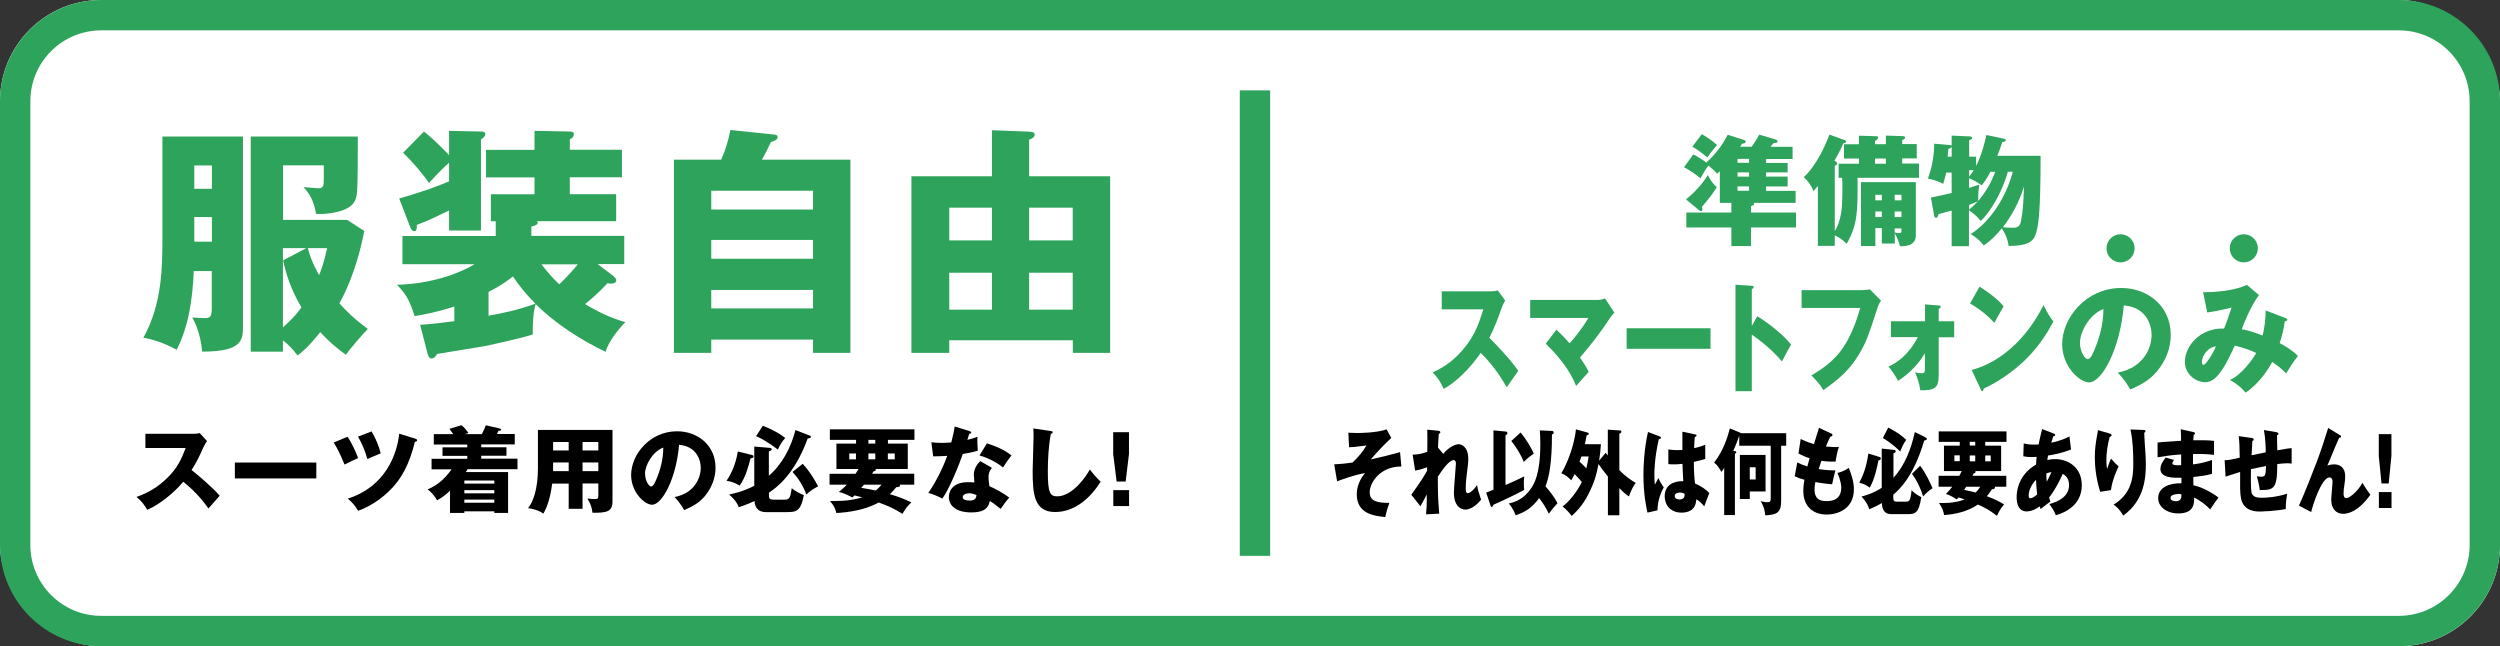
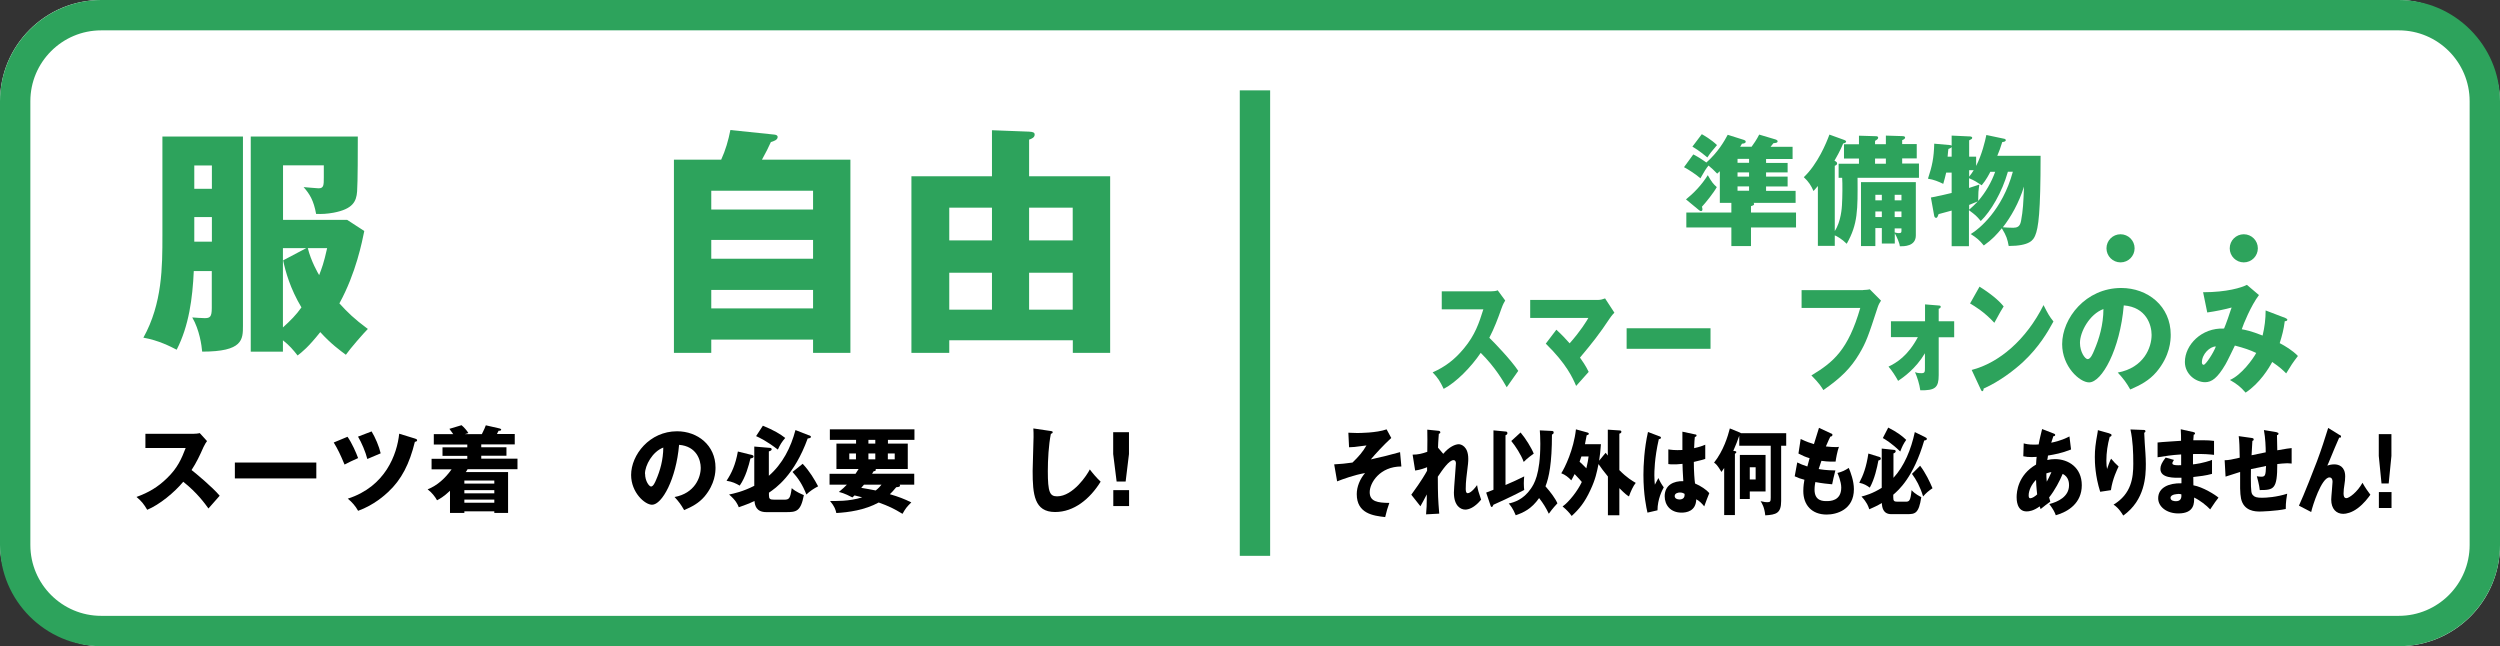
<svg xmlns="http://www.w3.org/2000/svg" id="_レイヤー_2" viewBox="0 0 247.06 63.86">
  <rect x="0" y="0" width="247.06" height="63.86" fill="#333333" stroke="none" />
  <defs>
    <style>.cls-1{fill:#2da35c;}.cls-2{fill:#fff;}.cls-3{fill:none;stroke:#2da35c;stroke-miterlimit:10;stroke-width:3px;}</style>
  </defs>
  <g id="_レイヤー_1-2">
    <rect class="cls-2" y="0" width="247.06" height="63.86" rx="10" ry="10" />
    <path class="cls-1" d="M237.06,3c3.86,0,7,3.14,7,7v43.86c0,3.86-3.14,7-7,7H10c-3.86,0-7-3.14-7-7V10c0-3.86,3.14-7,7-7h227.06M237.06,0H10C4.5,0,0,4.5,0,10v43.86C0,59.36,4.5,63.86,10,63.86h227.06c5.5,0,10-4.5,10-10V10c0-5.5-4.5-10-10-10h0Z" />
    <path class="cls-1" d="M19.15,26.79c-.12,2.69-.48,5.41-1.69,7.77-.6-.31-1.79-.93-3.29-1.19,1.88-3.38,1.88-7.01,1.88-10.11v-9.77h7.96v18.69c0,1.38,0,2.57-4.03,2.57-.05-.6-.26-2.15-.98-3.38.26.02.93.07,1.22.07.52,0,.71-.1.71-1v-3.65h-1.79ZM20.94,18.66v-2.31h-1.74v2.31h1.74ZM20.94,23.88v-2.43h-1.74v2.43h1.74ZM27.97,34.75h-3.19V13.49h10.58c0,1.12,0,4.58-.07,5.43-.07,1-.43,1.74-2.33,2.1-.67.12-1.14.14-1.72.12-.24-1.33-.64-1.98-1.24-2.65.29.02,1.33.12,1.48.12.52,0,.52-.31.52-1.1v-1.17h-4.03v5.39h6.34l1.69,1.1c-.21,1.02-.81,4.15-2.46,7.15.83.91,1.43,1.5,2.81,2.53-.43.43-1.74,1.93-2.17,2.55-.57-.43-1.45-1.05-2.53-2.24-1.19,1.5-1.81,1.98-2.24,2.31-.43-.55-.81-1-1.45-1.5v1.12ZM30.3,24.52h-2.34v7.84c.76-.69,1.31-1.24,1.83-1.98-1.12-1.88-1.57-3.53-1.81-4.65l2.31-1.22ZM30.42,24.52c.31,1.29,1.02,2.5,1.12,2.67.26-.69.45-1.14.79-2.67h-1.91Z" />
-     <path class="cls-1" d="M60.66,27.34c.14.1.24.21.24.38,0,.19-.21.31-.48.31-.09,0-.26,0-.38-.05-.69.76-1.43,1.43-2.22,2.07,1.93,1.17,3.19,1.55,3.98,1.79-.43.41-1.67,1.84-1.95,2.93-2.41-1.14-5.01-2.81-6.91-4.72-.26.76-.31,2.17-.29,3-.74.24-1.05.33-4.46,1.1-.69.14-4.22.69-5,.83-.19.4-.45.45-.55.45-.24,0-.33-.31-.38-.45l-.74-2.88c1.12-.07,2.24-.21,3.38-.36v-1.45c-1.74.57-2.96.79-3.93.95-.48-1.55-.83-2.15-1.74-3.1,3.27-.07,6.1-1.07,7.67-2.03h-7.13v-2.79h9.22v-1.45h-.48v-2.67h4.31v-1.67h-4.79v-2.72h4.79v-1.88l3.53.07c.17,0,.36.05.36.26,0,.29-.24.43-.4.52v1.02h5.15v2.72h-5.15v1.67h4.58v2.67h-7.84c.07.07.1.1.1.14,0,.26-.5.36-.64.38v.93h9.18v2.79h-2.62l1.6,1.22ZM39.45,19.61c2.24-.62,4.05-1.31,4.93-1.69v-1.84c-.5.43-1.14,1.07-1.98,2-.64-.91-1.6-2.07-2.57-2.98l2.07-2.1c.91.72,2.12,1.93,2.48,2.34v-2.41l3.27.07c.12,0,.31.07.31.24,0,.24-.14.33-.43.55v8.99h-3.15v-1.98c-1.38.67-1.95.95-3.19,1.43.02.31-.02.62-.24.62-.19,0-.31-.14-.43-.45l-1.07-2.79ZM48.29,31.2c1.07-.19,2.91-.55,4.62-1.19-.95-.95-1.65-1.84-2.22-2.69-.55.43-1.22.93-2.41,1.53v2.36ZM53.51,26.12c.55.72,1.12,1.38,1.76,1.98.86-.81,1.64-1.74,1.83-1.98h-3.6Z" />
    <path class="cls-1" d="M84.04,15.78v19.09h-3.69v-1.31h-10.06v1.31h-3.69V15.78h4.67c.43-.93.71-1.91.91-2.93l4.34.45c.17.02.33.07.33.24,0,.29-.38.41-.67.5-.29.64-.45.95-.88,1.74h8.75ZM70.29,20.71h10.06v-1.86h-10.06v1.86ZM80.35,23.71h-10.06v1.86h10.06v-1.86ZM80.35,28.65h-10.06v1.83h10.06v-1.83Z" />
    <path class="cls-1" d="M93.81,33.63v1.24h-3.74v-17.45h7.96v-4.55l3.67.14c.45.02.55.12.55.29,0,.29-.29.41-.55.5v3.62h8.01v17.45h-3.69v-1.24h-12.2ZM98.03,23.76v-3.24h-4.22v3.24h4.22ZM98.03,30.6v-3.65h-4.22v3.65h4.22ZM106.01,23.76v-3.24h-4.31v3.24h4.31ZM106.01,30.6v-3.65h-4.31v3.65h4.31Z" />
    <path d="M14.37,44.26v-1.39h4.73c.15,0,.48-.02.64-.07l.72.79c-.07.09-.21.29-.35.59-.34.78-.71,1.56-1.18,2.27.39.3,2.08,1.7,2.78,2.54-.31.35-.81.91-1.11,1.26-.34-.47-1.12-1.56-2.49-2.64-.89,1.07-2.34,2.26-3.56,2.77-.35-.58-.55-.84-1.06-1.27,1.19-.43,2.11-.97,3.01-1.85,1.06-1.02,1.44-1.93,1.85-2.99h-3.99Z" />
    <path d="M31.26,45.71v1.57h-8.05v-1.57h8.05Z" />
    <path d="M34.34,43.16c.45.64.86,1.59,1.05,2.11-.37.15-1.12.52-1.34.64-.42-1-.66-1.51-1.07-2.18l1.37-.57ZM41.04,43.35c.07.03.18.06.18.15,0,.14-.15.15-.22.16-.53,2.17-1.31,3.73-2.65,4.97-.3.28-1.38,1.28-2.96,1.85-.26-.47-.6-.86-1.02-1.2,3.72-1.19,4.87-4.38,5.08-6.42l1.59.49ZM36.72,42.63c.37.61.74,1.48.9,2.17-.21.08-.88.37-1.32.56-.17-.69-.57-1.63-.92-2.21l1.33-.51Z" />
    <path d="M47.62,42.9c.26-.54.29-.59.39-.87l1.36.31c.07.02.16.06.16.11,0,.12-.15.12-.26.12-.06.14-.09.19-.16.32h1.76v1.03h-3.31v.28h2.49v.84h-2.49v.29h3.58v1.04h-4.93c-.09.16-.12.2-.18.28h4.18v4.04h-1.36v-.16h-2.96v.16h-1.42v-2.19c-.63.6-1.05.82-1.28.94-.2-.37-.54-.79-.93-1.08.98-.39,1.76-1.12,2.37-1.98h-1.98v-1.04h3.53v-.29h-2.45v-.84h2.45v-.28h-3.31v-1.03h1.92c-.14-.19-.2-.29-.38-.52l1.2-.36c.22.18.53.52.68.78-.15.04-.22.06-.34.1h1.67ZM48.85,47.79v-.3h-2.96v.3h2.96ZM48.85,48.75v-.31h-2.96v.31h2.96ZM45.89,49.37v.31h2.96v-.31h-2.96Z" />
-     <path d="M57.57,50.28h-1.37v-2.49h-1.63c-.09.67-.28,1.94-.87,2.97-.44-.34-1.18-.51-1.51-.54.48-.61.97-1.85.97-3.95v-3.78h7.37v7.04c0,1.08-.62,1.15-1.98,1.14-.05-.51-.19-.88-.5-1.41.12.02.45.06.69.06.38,0,.39-.06.39-.41v-1.13h-1.56v2.49ZM56.2,43.68h-1.54v.84h1.54v-.84ZM56.2,45.7h-1.54v.86h1.54v-.86ZM57.57,44.52h1.56v-.84h-1.56v.84ZM57.57,46.56h1.56v-.86h-1.56v.86Z" />
    <path d="M66.65,49.12c2.01-.37,2.6-1.93,2.6-2.89,0-.75-.4-2.13-2.14-2.27-.29,3.39-1.69,5.92-2.67,5.92-.72,0-2.07-1.22-2.07-2.94,0-1.99,1.82-4.32,4.54-4.32,2.03,0,3.8,1.38,3.8,3.59,0,.43-.04,1.61-1.09,2.86-.57.66-1.22,1-2.01,1.34-.31-.54-.51-.82-.96-1.31ZM63.75,46.83c0,.71.4,1.25.59,1.25.22,0,.4-.42.5-.66.4-.92.7-1.98.71-3.19-1.07.4-1.81,1.76-1.81,2.59Z" />
    <path d="M74.18,44.92c.14.04.29.07.29.19,0,.12-.09.15-.31.2-.17.71-.47,1.84-1.06,2.68-.39-.22-.7-.38-1.3-.48.5-.75.88-1.56,1.12-2.89l1.25.31ZM79.92,43c.12.05.22.09.22.17,0,.13-.21.15-.32.16-1.33,3.66-3.17,4.91-3.83,5.36v.24c0,.37.09.45.52.45h.97c.48,0,.62-.06.76-1.14.45.4,1.05.62,1.2.69-.31,1.64-.77,1.68-1.76,1.68h-1.95c-1.02,0-1.13-.69-1.17-1.1-.54.26-1.04.44-1.55.62-.12-.3-.28-.67-.96-1.26.45-.09,1.38-.29,2.49-.86v-3.88l1.53.13c.08,0,.19.03.19.14,0,.1-.11.16-.28.21v2.41c1.35-1.17,2.18-2.8,2.63-4.52l1.3.51ZM75.39,42.07c1.08.44,1.71.82,2.21,1.21-.33.38-.5.65-.73,1.15-1.13-.87-1.84-1.19-2.15-1.33l.67-1.03ZM79.33,45.84c.69.74,1.16,1.54,1.52,2.22-.43.22-.82.48-1.16.81-.39-1-.83-1.64-1.37-2.23l1.01-.81Z" />
    <path d="M81.98,47.9v-1.08h2.57c.08-.13.17-.25.3-.47h-2.19v-2.51h1.94v-.37h-2.59v-1.04h8.36v1.04h-2.62v.37h1.96v2.51h-3.19s.04.05.04.07c0,.13-.18.15-.23.16-.06.1-.09.15-.15.24h4.17v1.08h-1.44s.04.06.04.08c0,.11-.11.15-.38.17-.28.34-.46.53-.63.69.86.25,1.41.46,2.12.81-.45.45-.55.56-.87,1.13-.89-.54-1.36-.76-2.35-1.12-1.38.75-2.96.97-4.19,1.04-.07-.32-.17-.65-.62-1.19.51,0,1.84.06,3.18-.36-.17-.05-.33-.08-.76-.19-.06.05-.13.13-.21.2-.84-.44-1.15-.49-1.34-.54.41-.33.54-.47.79-.72h-1.69ZM84.59,44.81h-.66v.58h.66v-.58ZM85.38,47.9c-.07.08-.18.2-.27.31.31.05,1.17.2,1.43.26.3-.23.46-.43.57-.57h-1.73ZM86.5,43.47h-.68v.37h.68v-.37ZM85.82,45.39h.68v-.58h-.68v.58ZM87.74,45.39h.68v-.58h-.68v.58Z" />
-     <path d="M92.03,43.7c.28.04.54.07,1.03.07.27,0,.55-.02.95-.05.21-.8.28-1.19.34-1.57l1.45.45c.13.04.18.07.18.15,0,.11-.15.11-.19.11-.03.06-.15.49-.19.61.45-.11.73-.2,1-.31-.03.38,0,1.01.03,1.38-.66.19-1.18.28-1.48.32-.13.38-.44,1.23-.94,2.37-.49,1.11-.83,1.67-1.08,2.04-.43-.22-.94-.44-1.39-.56.64-.91,1.37-2.28,1.87-3.66-.21.02-1.1.05-1.39.05l-.18-1.42ZM98.02,46.23c-.22.31-.33.52-.33.91,0,.31.06.74.09.91.56.23,1.48.74,1.96,1.13-.31.32-.73.93-.85,1.11-.7-.56-.79-.61-1.07-.78-.18.87-.79,1.13-1.85,1.13-1.47,0-2.2-.66-2.2-1.53,0-.18.04-1.46,1.91-1.46.26,0,.45.02.61.03,0-.06-.05-.73-.05-.81,0-.6.44-1.15.65-1.29l1.13.65ZM95.73,48.75c-.26,0-.59.13-.59.38,0,.22.27.34.66.34.63,0,.67-.31.7-.54-.22-.11-.51-.19-.76-.19ZM97.52,43.81c1.47.48,2.02.87,2.44,1.2-.31.38-.69.94-.84,1.19-.55-.47-1.47-.95-2.32-1.19l.73-1.2Z" />
    <path d="M103.82,42.59c.14.02.21.03.21.13,0,.08-.06.11-.18.16-.22,1.09-.3,2.56-.3,3.68,0,2.1.2,2.49.92,2.49,1.58,0,2.98-2.14,3.23-2.66.23.31.64.81,1.07,1.21-1.06,1.71-2.63,3-4.5,3-2.06,0-2.22-1.74-2.22-4.06,0-.54.09-2.88.09-3.35,0-.27,0-.58-.02-.85l1.69.25Z" />
    <path d="M111.57,42.71v2.16l-.33,2.72h-.89l-.34-2.72v-2.16h1.57ZM110.02,48.44h1.56v1.57h-1.56v-1.57Z" />
    <line class="cls-3" x1="124.02" y1="8.93" x2="124.02" y2="54.93" />
    <path class="cls-1" d="M176.66,16.09v.95h-2.13v.41h2.13v.98h-2.13v.43h2.92v1.19h-4.15s.05.07.05.11c0,.11-.11.15-.31.21v.63h4.45v1.48h-4.45v1.84h-1.94v-1.84h-4.45v-1.48h4.45v-.95h-1.14v-3.13c-.06.06-.1.1-.26.24-.32-.33-.56-.56-.86-.8-.26.33-.39.54-.8,1.26-.41-.37-1.18-.87-1.62-1.1l.92-1.26c.57.3.73.41,1.29.8,1.18-1.04,1.81-2.18,2.11-2.74l1.55.49c.07.02.23.07.23.19,0,.14-.17.19-.37.2-.07.12-.14.24-.18.3h1.13c.14-.18.54-.76.75-1.2l1.61.48c.12.04.21.1.21.18,0,.16-.18.17-.41.19-.06.08-.19.25-.29.36h2.18v1.2h-2.62v.39h2.13ZM166.61,19.71c.75-.6,1.57-1.44,2.16-2.4.39.69.54.87.89,1.18-.3.55-1.12,1.57-1.47,1.94.04.11.05.18.05.25,0,.04,0,.18-.13.18-.1,0-.16-.06-.24-.12l-1.26-1.04ZM168.18,13.26c.19.11.93.52,1.5,1.08-.58.68-.63.74-.95,1.22-.16-.13-.82-.69-1.48-1.07l.93-1.23ZM172.85,16.09v-.39h-1.14v.39h1.14ZM171.71,17.04v.41h1.14v-.41h-1.14ZM171.71,18.42v.43h1.14v-.43h-1.14Z" />
    <path class="cls-1" d="M181.7,17.59v-1.41h2.01v-.51h-1.48v-1.41h1.48v-.85l1.67.05c.1,0,.23.02.23.15,0,.11-.12.2-.31.31v.33h1.07v-.85l1.61.05c.12,0,.29.02.29.14,0,.13-.14.2-.29.26v.39h1.44v1.41h-1.44v.51h1.66v1.41h-6.07c.02,3.18.04,4.56-1.07,6.52-.48-.48-1.01-.77-1.18-.83v1.04h-1.67v-5.92c-.21.25-.32.37-.43.5-.24-.55-.48-.92-.96-1.37,1.38-1.31,2.24-3.41,2.53-4.21l1.49.54c.08.04.16.08.16.15,0,.12-.19.17-.29.19-.25.64-.73,1.48-.86,1.7.2.1.26.18.26.26,0,.12-.07.19-.23.24v6.45c.62-.93.7-2.35.71-2.55.05-.83.06-2.15.02-2.71h-.36ZM185.33,22.56v1.76h-1.42v-6.32h5.42v5.26c0,1.1-1.18,1.08-1.58,1.08-.02-.32-.32-.97-.5-1.29v1.02h-1.28v-1.53h-.64ZM185.3,15.67v.51h1.07v-.51h-1.07ZM185.97,19.8v-.55h-.64v.55h.64ZM185.97,21.45v-.55h-.64v.55h.64ZM187.91,19.8v-.55h-.67v.55h.67ZM187.91,21.45v-.55h-.67v.55h.67ZM187.24,22.56v.41c.23.06.3.07.41.07.26,0,.26-.1.26-.26v-.21h-.67Z" />
    <path class="cls-1" d="M194.6,24.33h-1.73v-3.52c-.54.15-.87.24-1.29.35-.05.15-.12.37-.24.37-.02,0-.16-.01-.19-.18l-.33-1.83c.98-.19,1.25-.26,2.05-.45v-2.01h-.54c-.11.46-.16.67-.29,1.11-.43-.21-.95-.43-1.51-.51.41-1.25.58-2.01.62-3.46l1.48.13c.08.01.2.02.24.07v-1l1.73.08c.12,0,.3.01.3.14,0,.11-.08.14-.3.25v1.61h.69v.92c.57-1.12.89-2.46,1.01-3.06l1.75.37c.08.01.17.06.17.14,0,.13-.17.17-.35.19-.21.67-.24.75-.49,1.36h4.28c0,5.6-.21,7.13-.54,7.89-.18.41-.49,1.01-2.61,1.02-.13-.68-.21-.98-.68-1.75-.5.61-.94,1.1-1.78,1.7-.43-.52-.67-.73-1.29-1.13.81-.48,3.12-2.35,4.16-6.16h-.49c-.58,2.04-1.7,3.93-2.68,4.87-.44-.52-.5-.57-1.17-1.07v3.56ZM192.87,15.48v-.95c-.07.1-.17.14-.32.19-.02.15-.04.26-.08.76h.41ZM194.6,17.46c.2-.25.32-.43.45-.64h-.45v.64ZM194.6,18.57c.35-.11.58-.19,1.01-.33-.1.64-.11.75-.12,1.62.73-.83,1.32-1.86,1.68-2.88h-.48c-.06.13-.41.82-.85,1.33-.5-.33-.68-.45-1.25-.7v.97ZM194.6,20.72c.3-.26.52-.46.86-.82-.36.15-.77.32-.86.35v.48ZM199.01,22.5c.45,0,.63-.21.72-.68.19-1.02.23-1.76.29-3.38-.5,1.61-1.3,3.01-2.09,4.02.19.02.73.05,1.08.05Z" />
    <path class="cls-1" d="M142.48,30.58v-1.79h4.87c.15,0,.5-.02.66-.1l.74,1.01c-.08.12-.22.37-.36.76-.35,1-.73,2-1.21,2.92.4.38,2.15,2.19,2.86,3.27-.31.45-.83,1.17-1.14,1.62-.35-.61-1.15-2-2.57-3.4-.92,1.37-2.41,2.91-3.66,3.56-.36-.75-.56-1.08-1.09-1.63,1.23-.55,2.17-1.25,3.1-2.38,1.09-1.31,1.48-2.48,1.91-3.85h-4.11Z" />
    <path class="cls-1" d="M153.8,32.58c.56.51.89.87,1.32,1.35,1.12-1.27,1.65-2.17,1.85-2.51h-5.75v-1.78h6.73c.21,0,.47-.07.67-.15l.92,1.41c-.28.29-.37.44-.47.58-.99,1.5-1.76,2.47-2.93,3.86.21.29.58.82.86,1.41-.34.38-.9,1-1.24,1.39-.34-.8-.94-2.16-3-4.18l1.04-1.37Z" />
    <path class="cls-1" d="M169.04,32.44v2.03h-8.29v-2.03h8.29Z" />
-     <path class="cls-1" d="M173.67,31.25c1.41.89,2.62,1.92,3.33,2.8-.43.77-.48.86-.9,1.67-.32-.37-1.27-1.48-2.98-2.65v5.59h-1.61v-10.52l1.61.1c.07,0,.18.01.18.13s-.1.17-.18.19v3.65l.54-.95Z" />
    <path class="cls-1" d="M184.12,28.66c.08,0,.5-.02.66-.07l1.11,1.12c-.11.18-.22.33-.32.63-.95,2.91-1.15,3.49-1.85,4.66-.81,1.35-1.75,2.32-3.53,3.55-.16-.27-.39-.66-1.18-1.45,2.16-1.3,3.63-2.51,4.83-6.67h-5.8v-1.76h6.08Z" />
    <path class="cls-1" d="M186.87,33.33v-1.58h3.37v-1.67l1.35.11c.13.01.2.02.2.13,0,.12-.12.17-.2.19v1.24h1.53v1.58h-1.53v3.74c0,1.22-.33,1.53-1.82,1.5-.08-.61-.3-1.29-.52-1.79.14.05.28.1.63.1s.35-.14.35-.54v-1.43c-.92,1.55-2.16,2.4-2.65,2.73-.28-.51-.59-.99-.95-1.41.78-.37,1.91-1.05,2.9-2.91h-2.66Z" />
    <path class="cls-1" d="M195.63,28.33c1.6,1.02,2.1,1.62,2.38,1.95-.23.35-.29.48-.92,1.62-1.02-1.1-1.93-1.63-2.4-1.91l.94-1.67ZM194.85,36.56c2.72-.7,5.4-3,7.1-6.41.41.81.57,1.11.98,1.62-.55,1.02-1.43,2.53-2.97,3.97-.87.82-2.39,1.98-3.93,2.66,0,.13-.05.26-.13.26-.06,0-.09-.04-.15-.17l-.9-1.93Z" />
    <path class="cls-1" d="M209.28,36.82c2.59-.48,3.35-2.48,3.35-3.72,0-.97-.51-2.74-2.75-2.92-.37,4.36-2.17,7.61-3.43,7.61-.93,0-2.66-1.57-2.66-3.78,0-2.56,2.33-5.55,5.84-5.55,2.61,0,4.89,1.78,4.89,4.62,0,.55-.05,2.07-1.41,3.68-.73.85-1.57,1.29-2.59,1.73-.39-.69-.66-1.05-1.24-1.68ZM205.55,33.88c0,.92.51,1.61.76,1.61.29,0,.51-.54.64-.85.51-1.18.91-2.55.92-4.1-1.38.51-2.32,2.26-2.32,3.34Z" />
    <path class="cls-1" d="M225.88,31.45c.13.05.16.08.16.14,0,.15-.17.15-.25.15-.11.86-.26,1.39-.5,2.17.55.29,1.26.71,1.8,1.27-.57.75-.63.85-1.16,1.72-.3-.3-.6-.6-1.38-1.13-.32.6-1.22,2.1-2.63,3.03-.52-.6-.89-.87-1.55-1.25,1.13-.48,2.28-2.07,2.6-2.67-.64-.3-1.16-.48-2.11-.73-.14.29-.77,1.6-.93,1.86-.79,1.35-1.36,1.76-2.01,1.76-.94,0-2-.8-2-2,0-1.67,1.63-3.4,3.87-3.3.08-.2.23-.55.38-1,.27-.83.32-.93.37-1.08-.61.17-1.6.38-2.41.49l-.41-2c2.36,0,3.81-.46,4.33-.73l1.19,1.01c-.79,1.04-1.55,2.9-1.7,3.38.38.07.83.14,2.06.62.2-.83.3-1.64.3-2.48l1.99.76ZM217.6,35.81c0,.21.12.24.18.24.19,0,.95-1.14,1.2-1.81-.58-.01-1.38.75-1.38,1.57Z" />
    <path d="M138.48,46.1c-2.11,0-3.12,1.61-3.12,2.54s.79,1.05,1.94,1.06c-.15.4-.3.91-.41,1.4-1.17-.13-2.81-.34-2.81-2.27,0-.72.31-1.49.82-2.08-1.05.18-2.2.6-2.76.82l-.29-1.68c.58-.03,1.24-.09,1.81-.18.63-.61,1.01-1.05,1.38-1.69-.19.02-1.02.13-1.19.15-.23.02-.39.03-.53.03l-.07-1.44c.18,0,.47.03.86.03.21,0,1.9,0,2.92-.36l.46.85c-.79.73-1.59,1.6-2.02,2.12,1.25-.28,1.85-.43,2.89-.72l.13,1.43Z" />
    <path d="M142.64,44.84c.57-.69,1.19-.94,1.52-.94.21,0,.94.19.94,1.44,0,.31,0,.37-.19,1.9-.04.31-.06.74-.06,1.06,0,.12,0,.44.19.44.09,0,.4-.06.93-.8.1.56.13.64.4,1.44-.67.81-1.24.98-1.57.98-.42,0-1.12-.33-1.12-1.68,0-.46.2-2.63.2-2.9,0-.19-.09-.31-.23-.31-.45,0-1.09.94-1.56,1.64.01,1.92.02,2.13.14,3.65l-1.3.07c.05-.46.07-1.12.07-1.59v-.38c-.1.19-.53,1.02-.63,1.17l-.9-1.14c1.06-1.45,1.42-2.12,1.56-2.37,0-.09,0-.23,0-.35-.21.09-.71.27-1.18.33l-.25-1.57c.53,0,.94-.1,1.45-.28.01-.63.02-1.86,0-2.19l1.08.11c.08,0,.21.03.21.16,0,.1-.1.12-.15.14-.06.73-.07,1.1-.08,1.37l.5.59Z" />
    <path d="M146.87,48.68c.12-.05.62-.24.72-.28v-5.87l1.25.12c.07,0,.13.07.13.16,0,.13-.14.19-.19.2v4.92c.47-.19,1.42-.63,1.85-.85-.02.18-.04.38-.04.68s.02.5.04.66c-1.29.68-2.83,1.37-3.04,1.46-.06.13-.1.22-.17.22-.07,0-.1-.08-.12-.14l-.43-1.28ZM153.42,42.6c.07,0,.12.05.12.14,0,.13-.1.18-.17.2,0,2.83-.29,4.25-.64,5.12.5.57.97,1.19,1.18,1.68-.48.51-.73.86-.85,1.03-.27-.56-.53-1-.96-1.55-.75,1.08-1.56,1.44-2.31,1.7-.27-.68-.56-1.02-.69-1.16.52-.12,1.43-.37,2.18-1.46.3-.44.94-1.37.94-4.46,0-.6-.03-1.02-.05-1.31l1.25.06ZM150.27,42.74c.5.59,1.09,1.55,1.3,2.09-.13.09-.65.46-.99.82-.26-.72-.82-1.57-1.23-2.07l.92-.84Z" />
    <path d="M158.67,44.74c.06.07.15.19.22.28v-2.56l1.19.08c.07,0,.15.03.15.13,0,.12-.09.15-.2.19v3.6c.76.77,1.31,1.08,1.62,1.26-.25.3-.5.85-.67,1.34-.22-.13-.37-.24-.95-.82v2.68h-1.13v-3.83c-.52-.65-.6-.75-.93-1.23-.16.8-.3,1.51-.8,2.57-.57,1.24-1.13,1.9-1.85,2.56-.26-.36-.5-.6-.9-.94.63-.44,1.5-1.55,1.9-2.42-.08-.09-.33-.4-.71-.78-.16.33-.25.46-.33.62-.29-.31-.61-.56-.99-.7.34-.52,1.23-2.33,1.45-4.34l1.16.32c.07.02.11.06.11.12,0,.08-.08.11-.21.15-.07.41-.11.6-.17.88h1.58c-.02.42-.12,1.29-.18,1.63l.65-.79ZM156.28,45.11c-.1.31-.15.43-.18.52.22.2.3.27.67.65.15-.61.18-.88.22-1.17h-.71Z" />
    <path d="M164.04,43.13c.06.03.1.06.1.13,0,.11-.14.13-.21.14-.44,1.91-.44,3.28-.44,3.57,0,.46.03.68.05.93.1-.18.25-.47.35-.66.15.35.32.64.53.92-.15.27-.62,1.17-.62,2.27l-.99.23c-.1-.44-.4-1.76-.4-3.73,0-.94.08-2.61.45-4.24l1.19.45ZM167.56,42.93s.1.02.1.1c0,.11-.1.14-.17.15-.02.2-.05.46-.07,1.11.58-.13.83-.23,1.1-.34v1.4c-.17.06-.51.16-1.13.3,0,.92.07,1.82.12,2.13.57.24,1.13.62,1.41.95-.12.27-.34.87-.5,1.31-.24-.29-.48-.54-.79-.7-.03,1.19-.98,1.32-1.45,1.32-1.11,0-1.67-.76-1.67-1.62,0-1.1.88-1.52,1.84-1.49-.06-1.06-.07-1.18-.08-1.71-.42.05-.73.05-.85.05-.24,0-.39,0-.55-.03v-1.45c.27.04.65.1,1.39.06,0-.39,0-1.2,0-1.81l1.3.28ZM166.02,48.67c-.16,0-.52.06-.52.35,0,.24.24.34.48.34.06,0,.5,0,.5-.45,0-.05,0-.08-.02-.12-.09-.05-.22-.12-.45-.12Z" />
    <path d="M176.52,42.8v1.25h-.5v5.46c0,1.22-.49,1.35-1.57,1.42-.08-.81-.33-1.2-.46-1.4.44.09.48.1.65.1.31,0,.35-.07.35-.46v-5.12h-3.11v-.99c-.15.43-.34.94-.59,1.5l.16.02c.06,0,.14.03.14.1s-.06.11-.14.17v6.05h-1.06v-4.65c-.12.19-.2.29-.27.39-.4-.67-.54-.79-.73-.92.94-1.19,1.36-2.6,1.56-3.38l1,.41c.05.02.07.04.1.06h4.48ZM174.48,44.96v3.61h-1.56v.74h-.98v-4.35h2.54ZM172.92,46.18v1.2h.58v-1.2h-.58Z" />
    <path d="M180.96,42.83c.08.04.13.06.13.15,0,.13-.13.16-.21.17-.08.16-.17.34-.44.97.39.05.77.06.93.06s.26,0,.36-.02c-.15.39-.3,1.19-.33,1.46-.22,0-.75.02-1.4-.08-.09.25-.19.58-.27.81.19.04.73.13,1.65.14-.14.5-.26,1.08-.32,1.37-.45-.04-.96-.09-1.66-.22-.02.1-.08.41-.08.75,0,1.13.84,1.13,1.2,1.13.32,0,1.44,0,1.44-1.34,0-.59-.34-1.38-.38-1.44.48-.12.76-.26,1.12-.5.18.41.51,1.29.51,2.1,0,2.04-1.72,2.51-2.69,2.51-1.49,0-2.31-.96-2.31-2.32,0-.51.07-.9.11-1.12-.34-.08-.64-.19-.96-.34l.25-1.37c.42.2.47.22,1,.4.03-.12.08-.32.22-.82-.41-.12-.7-.25-1.1-.46l.22-1.44c.62.3.93.39,1.31.51.07-.25.43-1.38.5-1.61l1.2.56Z" />
    <path d="M185.64,45.12c.11.04.23.07.23.19,0,.12-.07.15-.24.2-.13.71-.38,1.84-.85,2.68-.31-.22-.56-.38-1.04-.48.4-.75.7-1.56.9-2.89l1,.31ZM190.24,43.2c.1.05.18.09.18.17,0,.13-.17.15-.26.16-1.07,3.66-2.54,4.91-3.06,5.36v.24c0,.37.07.45.42.45h.78c.39,0,.5-.06.61-1.14.36.4.84.62.96.69-.25,1.64-.62,1.68-1.41,1.68h-1.56c-.82,0-.91-.69-.93-1.1-.43.26-.83.44-1.24.62-.1-.3-.22-.67-.77-1.26.36-.09,1.1-.29,2-.86v-3.88l1.22.13c.07,0,.16.03.16.14,0,.1-.09.16-.22.21v2.41c1.08-1.17,1.74-2.8,2.11-4.52l1.04.51ZM186.61,42.26c.87.44,1.37.82,1.77,1.21-.27.38-.4.65-.59,1.15-.91-.87-1.48-1.19-1.72-1.33l.53-1.03ZM189.76,46.03c.55.74.93,1.54,1.22,2.22-.34.22-.65.48-.93.81-.31-1-.67-1.64-1.1-2.23l.81-.81Z" />
-     <path d="M191.58,48.1v-1.08h2.05c.07-.13.13-.25.24-.47h-1.76v-2.51h1.56v-.37h-2.08v-1.04h6.7v1.04h-2.1v.37h1.57v2.51h-2.55s.03.05.03.07c0,.13-.14.15-.19.16-.05.1-.07.15-.12.24h3.34v1.08h-1.15s.03.06.03.08c0,.11-.09.15-.3.17-.22.34-.37.53-.5.69.69.25,1.13.46,1.7.81-.36.45-.44.56-.7,1.13-.71-.54-1.09-.76-1.88-1.12-1.1.75-2.37.97-3.35,1.04-.05-.32-.13-.65-.5-1.19.41,0,1.48.06,2.54-.36-.13-.05-.27-.08-.61-.19-.04.05-.1.13-.17.2-.67-.44-.92-.49-1.08-.54.33-.33.43-.47.63-.72h-1.36ZM193.67,45h-.53v.58h.53v-.58ZM194.31,48.1c-.06.08-.14.2-.21.31.25.05.93.2,1.14.26.24-.23.37-.43.46-.57h-1.39ZM195.2,43.66h-.54v.37h.54v-.37ZM194.66,45.59h.54v-.58h-.54v.58ZM196.19,45.59h.54v-.58h-.54v.58Z" />
    <path d="M200.01,43.82c.18.05.44.12,1.02.12.04,0,.23,0,.44-.02.1-.58.24-1.09.34-1.52l1.16.45c.06.02.13.05.13.13,0,.11-.09.12-.18.13-.09.25-.14.4-.21.64.96-.19,1.52-.48,1.8-.62l.16,1.29c-.97.38-1.59.48-2.28.6,0,.07-.06.38-.07.44.25-.06.5-.09.76-.09,1.31,0,2.65.82,2.65,2.58s-1.33,2.62-2.57,2.97c-.1-.29-.23-.56-.64-1.11.84-.21,1.95-.72,1.95-1.86,0-.19-.01-.82-.63-1.12-.27.66-.78,1.63-1.34,2.33.05.19.07.27.12.41-.1.08-.14.11-.46.34-.03.02-.42.33-.5.4-.05-.15-.06-.18-.09-.27-.6.44-1.04.5-1.29.5-.99,0-.99-1.18-.99-1.41,0-.53.13-2.18,1.92-3.22.02-.43.04-.59.06-.76-.24,0-.38.02-.49.02-.3,0-.56-.02-.83-.08l.04-1.27ZM201.21,47.42c-.44.43-.73,1.05-.73,1.54,0,.22.07.28.16.28.19,0,.48-.19.68-.38,0-.08-.09-.71-.11-1.44ZM202.27,47.6c.13-.24.31-.57.46-.94-.08,0-.23.03-.5.12,0,.21,0,.55.04.82Z" />
    <path d="M208.46,42.84c.13.04.21.06.21.17,0,.12-.13.15-.18.16-.21.76-.33,1.56-.33,2.36,0,.41.03.59.07.82.06-.15.08-.22.17-.49.11-.33.19-.45.23-.53.33.38.38.44.74.77-.12.24-.61,1.24-.76,2.34l-1.06.16c-.5-1.57-.53-2.89-.53-3.44,0-.74.07-1.31.25-2.29.04-.2.04-.25.05-.36l1.14.32ZM211.85,42.49c.07,0,.17,0,.17.13,0,.1-.07.12-.12.14,0,.32.1,1.73.12,2.02.02.33.04.72.04,1.08,0,1.17-.07,3.55-2.23,5.09-.45-.75-.8-.97-.96-1.08,1.78-1.07,1.95-2.68,1.95-4.04,0-1.14-.04-2.29-.28-3.39l1.32.05Z" />
    <path d="M216.79,42.71c.07.02.13.03.13.12,0,.1-.08.12-.13.13-.03.36-.03.44-.04.55.34,0,1.49-.03,2.05.06v1.38c-.36-.04-1-.11-2.08-.08v1.02c.21-.02,1.04-.12,1.88-.44v1.38c-.61.17-1.23.24-1.85.31,0,.4,0,.44.01.82.93.16,2.2.96,2.48,1.22-.24.29-.37.49-.82,1.16-.36-.39-1.04-.92-1.59-1.17.01.48.07,1.57-1.56,1.57-1.15,0-1.99-.66-1.99-1.5,0-1.06,1.06-1.51,2.3-1.48q0-.21,0-.55c-.73.02-2.08.05-2.08-.87,0-.32.13-.62.52-1.12l.82.23c-.13.22-.16.25-.16.31,0,.1,0,.26.87.21,0-.17,0-.92,0-1.06-.91.05-1.71.18-2.33.28v-1.46c.36-.05,1.99-.14,2.32-.17,0-.35,0-.71-.03-1.14l1.29.29ZM215.25,48.82s-.75,0-.75.38c0,.31.41.33.53.33.36,0,.59-.17.54-.68-.07-.02-.18-.04-.33-.04Z" />
    <path d="M225,42.73c.1.02.17.03.17.13s-.09.13-.15.15c0,.05.02,1.36.03,1.49.92-.17,1.16-.19,1.42-.22v1.53c-.12,0-.25-.03-.43-.03-.35,0-.69.05-.99.08,0,2.48-.33,2.57-1.73,2.57-.04-.47-.27-1.31-.29-1.37.09.02.23.05.42.05.42,0,.45-.13.49-1.06-.24.05-1.28.27-1.49.31,0,.29-.01.56-.01.84,0,1.47.06,1.57.2,1.73.16.19.39.26.9.26.42,0,1.44-.06,2.49-.4-.04.22-.15.86-.14,1.51-.97.21-2.46.25-2.56.25-.43,0-1.59-.02-1.86-1.28-.11-.53-.1-1.26-.09-2.63-.89.28-1.15.36-1.44.46l-.09-1.62c.4,0,.75-.08,1.49-.25-.01-.94-.04-1.69-.1-2.13l1.28.18c.11.02.2.03.2.15,0,.1-.08.13-.13.14-.01.23-.07,1.21-.08,1.42.22-.05.93-.19,1.4-.29,0-.48-.03-1.39-.18-2.2l1.26.21Z" />
    <path d="M231.23,42.98c.07.04.12.08.12.17,0,.12-.11.11-.18.09-.27.6-.62,1.45-1.02,2.42-.07.18-.1.23-.16.35.16-.05.4-.12.69-.12.46,0,1.08.22,1.08,1.19,0,.25-.03.56-.07.78-.06.39-.09.6-.09.91,0,.24.05.46.28.46.26,0,1.07-.58,1.59-1.52.22.41.59.94.78,1.18-.21.29-.63.87-1.26,1.34-.59.44-1.13.55-1.42.55-.69,0-1.19-.49-1.19-1.41,0-.28.13-1.5.13-1.75,0-.33-.15-.44-.3-.44-.8,0-1.69,2.86-1.81,3.42l-1.21-.63c.47-.99,1.55-3.77,1.78-4.38.47-1.26.76-2.18,1.11-3.3l1.13.7Z" />
    <path d="M236.33,42.9v2.16l-.27,2.72h-.71l-.27-2.72v-2.16h1.25ZM235.09,48.63h1.25v1.57h-1.25v-1.57Z" />
    <circle class="cls-1" cx="209.56" cy="24.54" r="1.39" />
    <circle class="cls-1" cx="221.74" cy="24.54" r="1.39" />
  </g>
</svg>